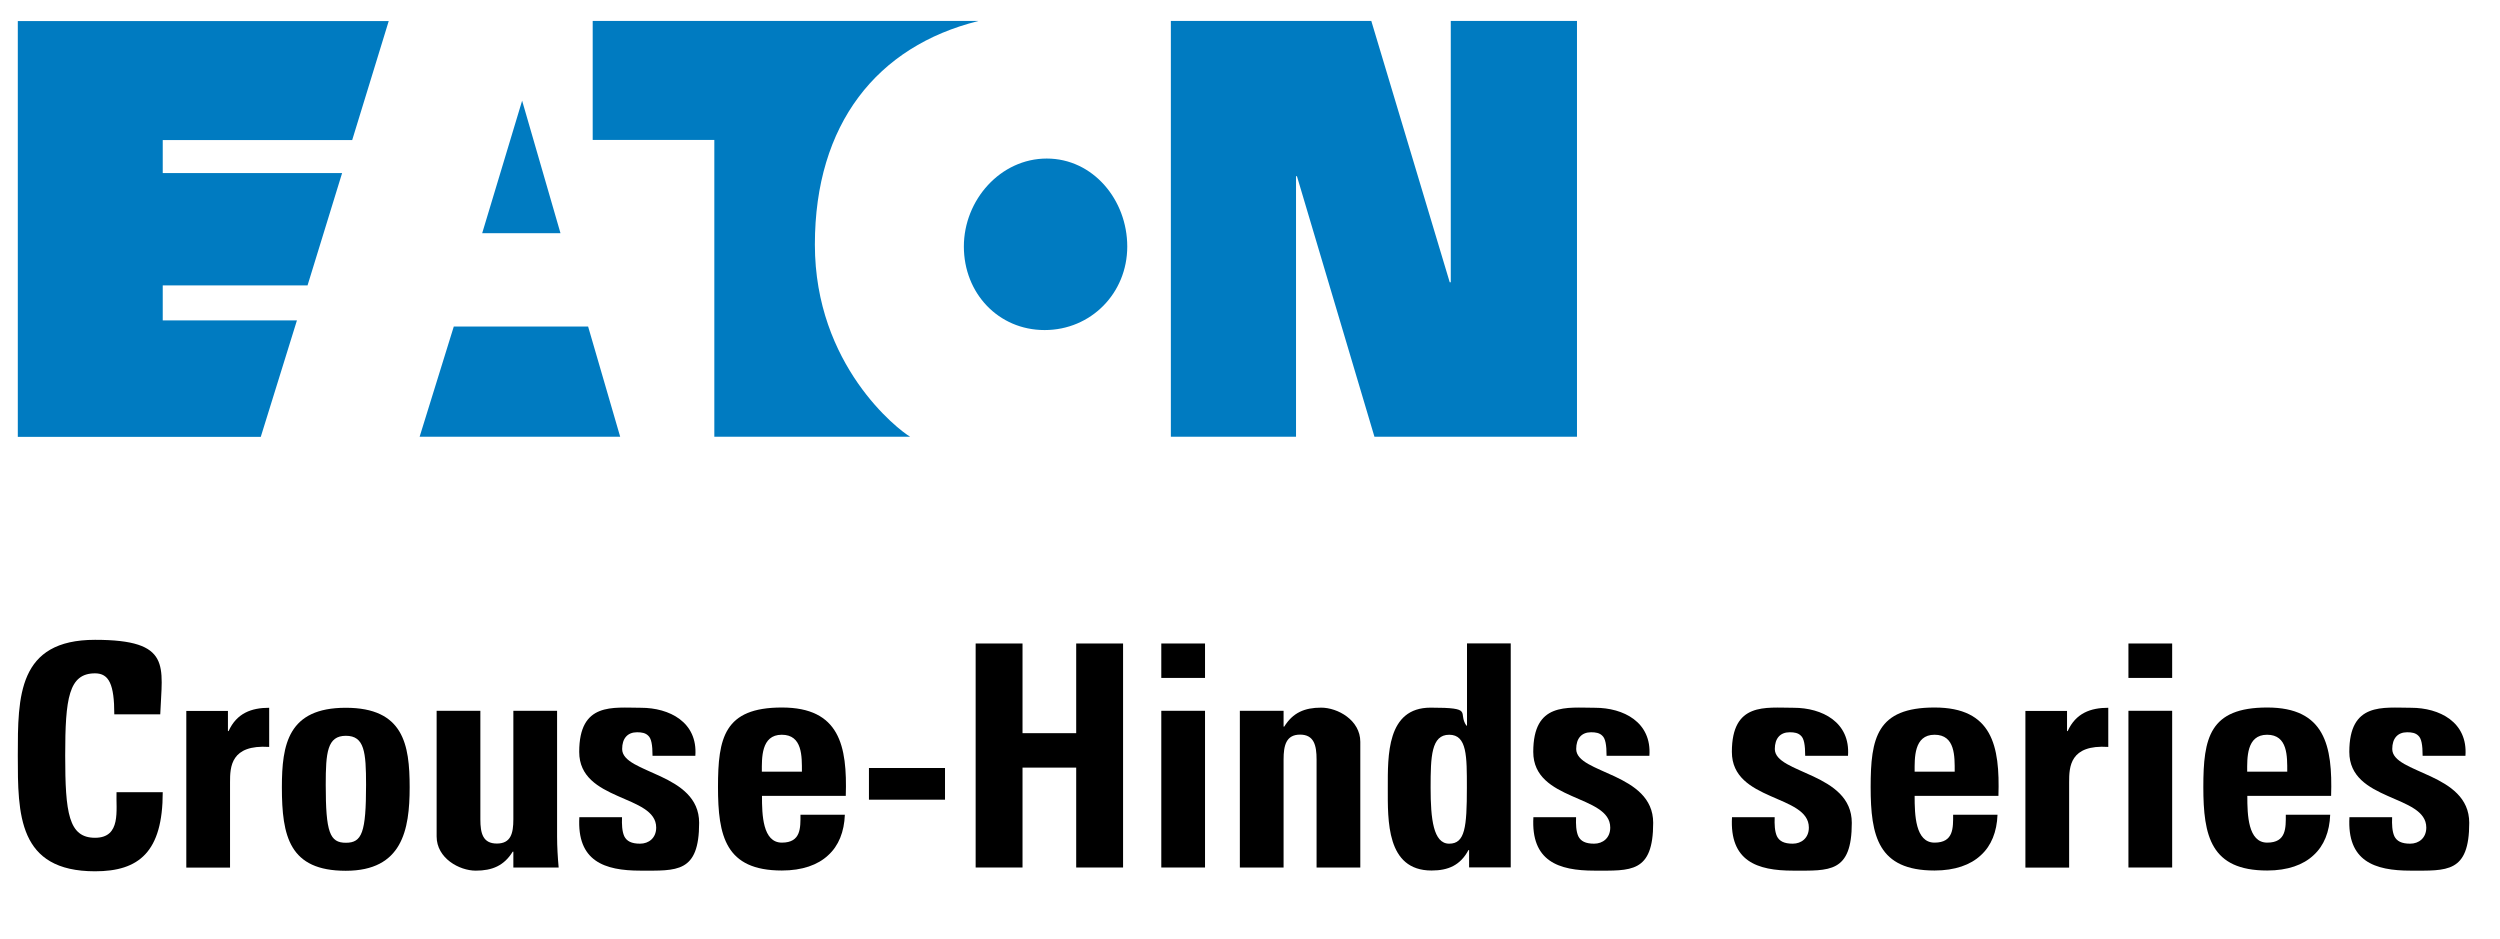
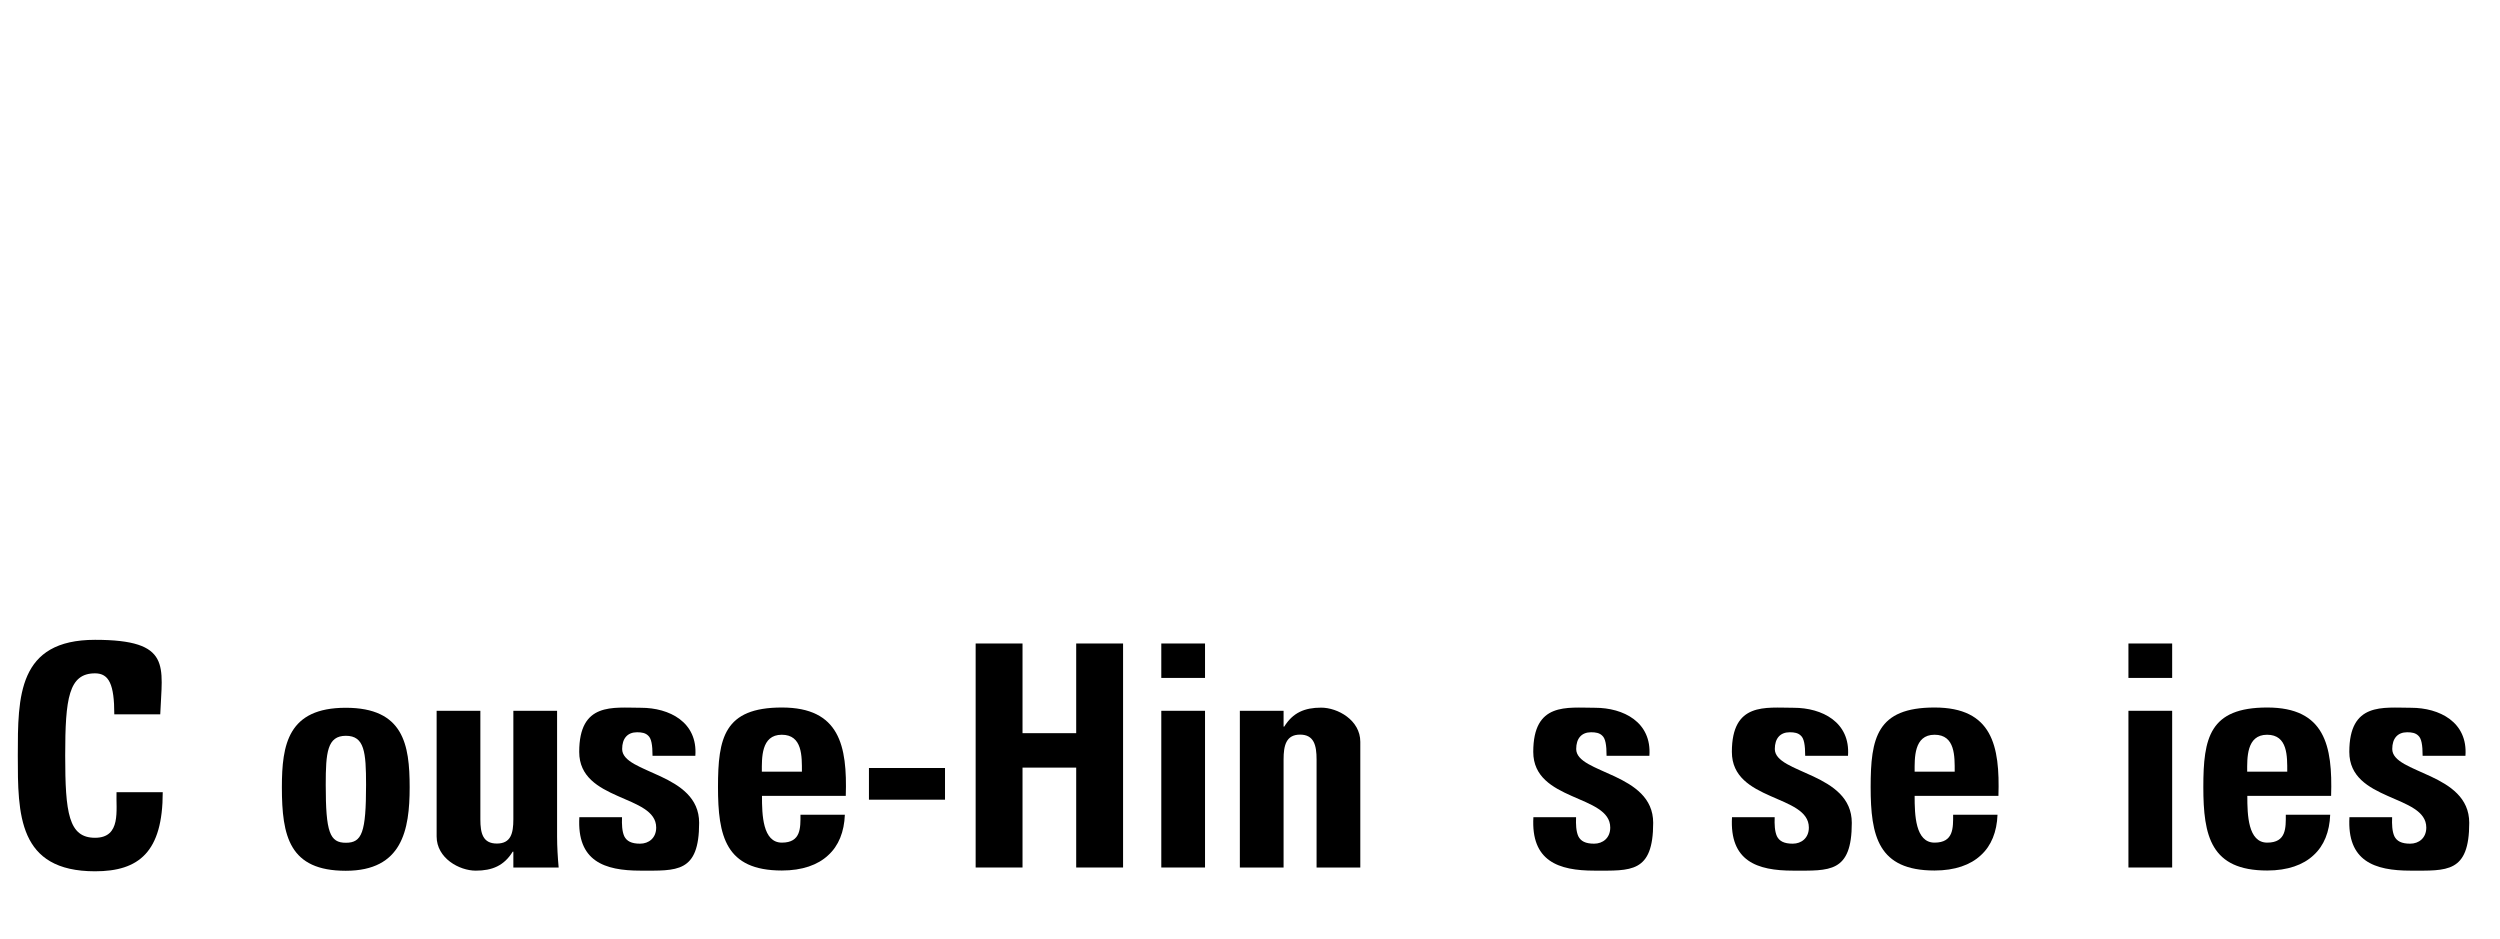
<svg xmlns="http://www.w3.org/2000/svg" version="1.1" viewBox="0 0 1909.5 717.3">
  <defs>
    <style>
      .cls-1 {
        fill: #007bc1;
      }
    </style>
  </defs>
  <g>
    <g id="Eaton">
-       <path class="cls-1" d="M199.2,333.6l27.6-88.9h-102.5v-26.7h110.6l26.4-85.8H124.3v-25.2h144.7l27.9-90.9H13.6v317.6h185.6M1107.3,215.6l-59.9-199.6h-153.1v317.6h95.6v-199h.7l59.2,199h154.7V16h-96.4v199.6h-.7ZM797.9,252.1c35.3,0,63.1-28.1,63.1-63.8s-26.2-67.2-61.5-67.2-63.3,31.6-63.3,67.2,26.3,63.8,61.7,63.8ZM747.1,16h-294.4v90.9h92.9v226.7h149.6c-9.3-5.4-72.8-54.6-72.8-146.8s47.6-151.5,124.7-170.7ZM346.6,249.4l-26.1,84.2h153.2l-24.5-84.2h-102.6ZM398.8,76.9l29.3,101.2h-59.8l30.5-101.2Z" />
-     </g>
+       </g>
    <g id="Crouse">
      <g>
        <path d="M13.6,577.1c0-45.3,0-88.4,59-88.4s51.2,20.1,49.8,56.9h-35.1c0-22.8-4-31.3-14.7-31.3-20.1,0-22.8,19-22.8,62.8s2.6,62.8,22.8,62.8,15.9-21.3,16.4-34.8h35.3c0,45.7-18.2,60.4-51.7,60.4-59,0-59-43.6-59-88.4Z" />
-         <path d="M174.1,543v15.4h.5c6.2-13.7,17.5-17.8,31-17.8v29.9c-29.4-1.9-29.9,15.2-29.9,27v65.2h-33.4v-119.7h31.8Z" />
        <path d="M215.3,601.3c0-32.7,4.7-60.7,48.8-60.7s48.8,28,48.8,60.7-5.7,63.8-48.8,63.8-48.8-26.3-48.8-63.8ZM279.6,599.4c0-24.9-1.2-37.4-15.4-37.4s-15.4,12.6-15.4,37.4c0,36.5,3.1,44.3,15.4,44.3s15.4-7.8,15.4-44.3Z" />
        <path d="M392.1,650.5h-.5c-6.6,10.7-15.6,14.5-28.2,14.5s-29.9-9.5-29.9-26.1v-96h33.4v82.9c0,10.7,1.9,18.5,12.6,18.5s12.6-7.8,12.6-18.5v-82.9h33.4v96c0,7.8.5,15.9,1.2,23.7h-34.6v-12.1Z" />
        <path d="M475.1,624.2c-.2,5.5,0,10.7,1.7,14.5,1.9,3.8,5.5,5.7,12.1,5.7s12.3-4.3,12.3-12.3c0-25.4-58.8-19.7-58.8-57.8s25.6-33.7,47.2-33.7,43.4,10.9,41.5,36.7h-32.7c0-8.3-.9-13.3-3.3-15.4-2.1-2.1-5-2.6-8.5-2.6-7.3,0-11.4,4.7-11.4,12.8,0,19,58.8,18,58.8,56.4s-17.1,36.5-44.8,36.5-48.6-7.3-46.7-40.8h32.7Z" />
        <path d="M582,608.1c0,14.2.5,35.5,15.2,35.5s14.2-11.4,14.2-21.3h33.9c-.5,13-4.7,23.7-12.8,31-7.8,7.3-19.7,11.6-35.3,11.6-43.1,0-48.8-26.3-48.8-63.8s4.7-60.7,48.8-60.7,50,29.2,48.8,67.5h-64ZM612.5,589.4c0-11.6.5-28.2-15.4-28.2s-15.2,18-15.2,28.2h30.6Z" />
        <path d="M721.8,586.6v24.2h-58.1v-24.2h58.1Z" />
        <path d="M822,560v-68.5h35.8v171.1h-35.8v-76.3h-41v76.3h-35.8v-171.1h35.8v68.5h41Z" />
        <path d="M920.4,491.5v26.3h-33.4v-26.3h33.4ZM920.4,662.6h-33.4v-119.7h33.4v119.7Z" />
        <path d="M980.4,555h.5c6.6-10.7,15.6-14.5,28.2-14.5s29.9,9.5,29.9,26.1v96h-33.4v-82.5c0-10.7-1.9-19-12.6-19s-12.6,8.3-12.6,19v82.5h-33.4v-119.7h33.4v12.1Z" />
-         <path d="M1122.1,662.6v-13.3h-.5c-6.2,11.6-15.4,15.6-28.2,15.6-34.6,0-33.4-38.4-33.4-63s-.9-61.4,32.7-61.4,20.4,3.6,27.3,13.7h.5v-62.8h33.4v171.1h-31.8ZM1120.4,601.7c0-23.9.2-40.5-13.5-40.5s-14.2,16.6-14.2,40.5,2.1,42.7,14.2,42.7,13.5-12.6,13.5-42.7Z" />
        <path d="M1203.8,624.2c-.2,5.5,0,10.7,1.7,14.5,1.9,3.8,5.5,5.7,12.1,5.7s12.3-4.3,12.3-12.3c0-25.4-58.8-19.7-58.8-57.8s25.6-33.7,47.2-33.7,43.4,10.9,41.5,36.7h-32.7c0-8.3-.9-13.3-3.3-15.4-2.1-2.1-5-2.6-8.5-2.6-7.3,0-11.4,4.7-11.4,12.8,0,19,58.8,18,58.8,56.4s-17.1,36.5-44.8,36.5-48.6-7.3-46.7-40.8h32.7Z" />
        <path d="M1355.5,624.2c-.2,5.5,0,10.7,1.7,14.5,1.9,3.8,5.5,5.7,12.1,5.7s12.3-4.3,12.3-12.3c0-25.4-58.8-19.7-58.8-57.8s25.6-33.7,47.2-33.7,43.4,10.9,41.5,36.7h-32.7c0-8.3-.9-13.3-3.3-15.4-2.1-2.1-5-2.6-8.5-2.6-7.3,0-11.4,4.7-11.4,12.8,0,19,58.8,18,58.8,56.4s-17.1,36.5-44.8,36.5-48.6-7.3-46.7-40.8h32.7Z" />
        <path d="M1462.4,608.1c0,14.2.5,35.5,15.2,35.5s14.2-11.4,14.2-21.3h33.9c-.5,13-4.7,23.7-12.8,31-7.8,7.3-19.7,11.6-35.3,11.6-43.1,0-48.8-26.3-48.8-63.8s4.7-60.7,48.8-60.7,50,29.2,48.8,67.5h-64ZM1493,589.4c0-11.6.5-28.2-15.4-28.2s-15.2,18-15.2,28.2h30.6Z" />
-         <path d="M1578.8,543v15.4h.5c6.2-13.7,17.5-17.8,31-17.8v29.9c-29.4-1.9-29.9,15.2-29.9,27v65.2h-33.4v-119.7h31.8Z" />
        <path d="M1659.1,491.5v26.3h-33.4v-26.3h33.4ZM1659.1,662.6h-33.4v-119.7h33.4v119.7Z" />
        <path d="M1716.5,608.1c0,14.2.5,35.5,15.2,35.5s14.2-11.4,14.2-21.3h33.9c-.5,13-4.7,23.7-12.8,31-7.8,7.3-19.7,11.6-35.3,11.6-43.1,0-48.8-26.3-48.8-63.8s4.7-60.7,48.8-60.7,50,29.2,48.8,67.5h-64ZM1747,589.4c0-11.6.5-28.2-15.4-28.2s-15.2,18-15.2,28.2h30.6Z" />
        <path d="M1827.1,624.2c-.2,5.5,0,10.7,1.7,14.5,1.9,3.8,5.5,5.7,12.1,5.7s12.3-4.3,12.3-12.3c0-25.4-58.8-19.7-58.8-57.8s25.6-33.7,47.2-33.7,43.4,10.9,41.5,36.7h-32.7c0-8.3-.9-13.3-3.3-15.4-2.1-2.1-5-2.6-8.5-2.6-7.3,0-11.4,4.7-11.4,12.8,0,19,58.8,18,58.8,56.4s-17.1,36.5-44.8,36.5-48.6-7.3-46.7-40.8h32.7Z" />
      </g>
    </g>
  </g>
</svg>